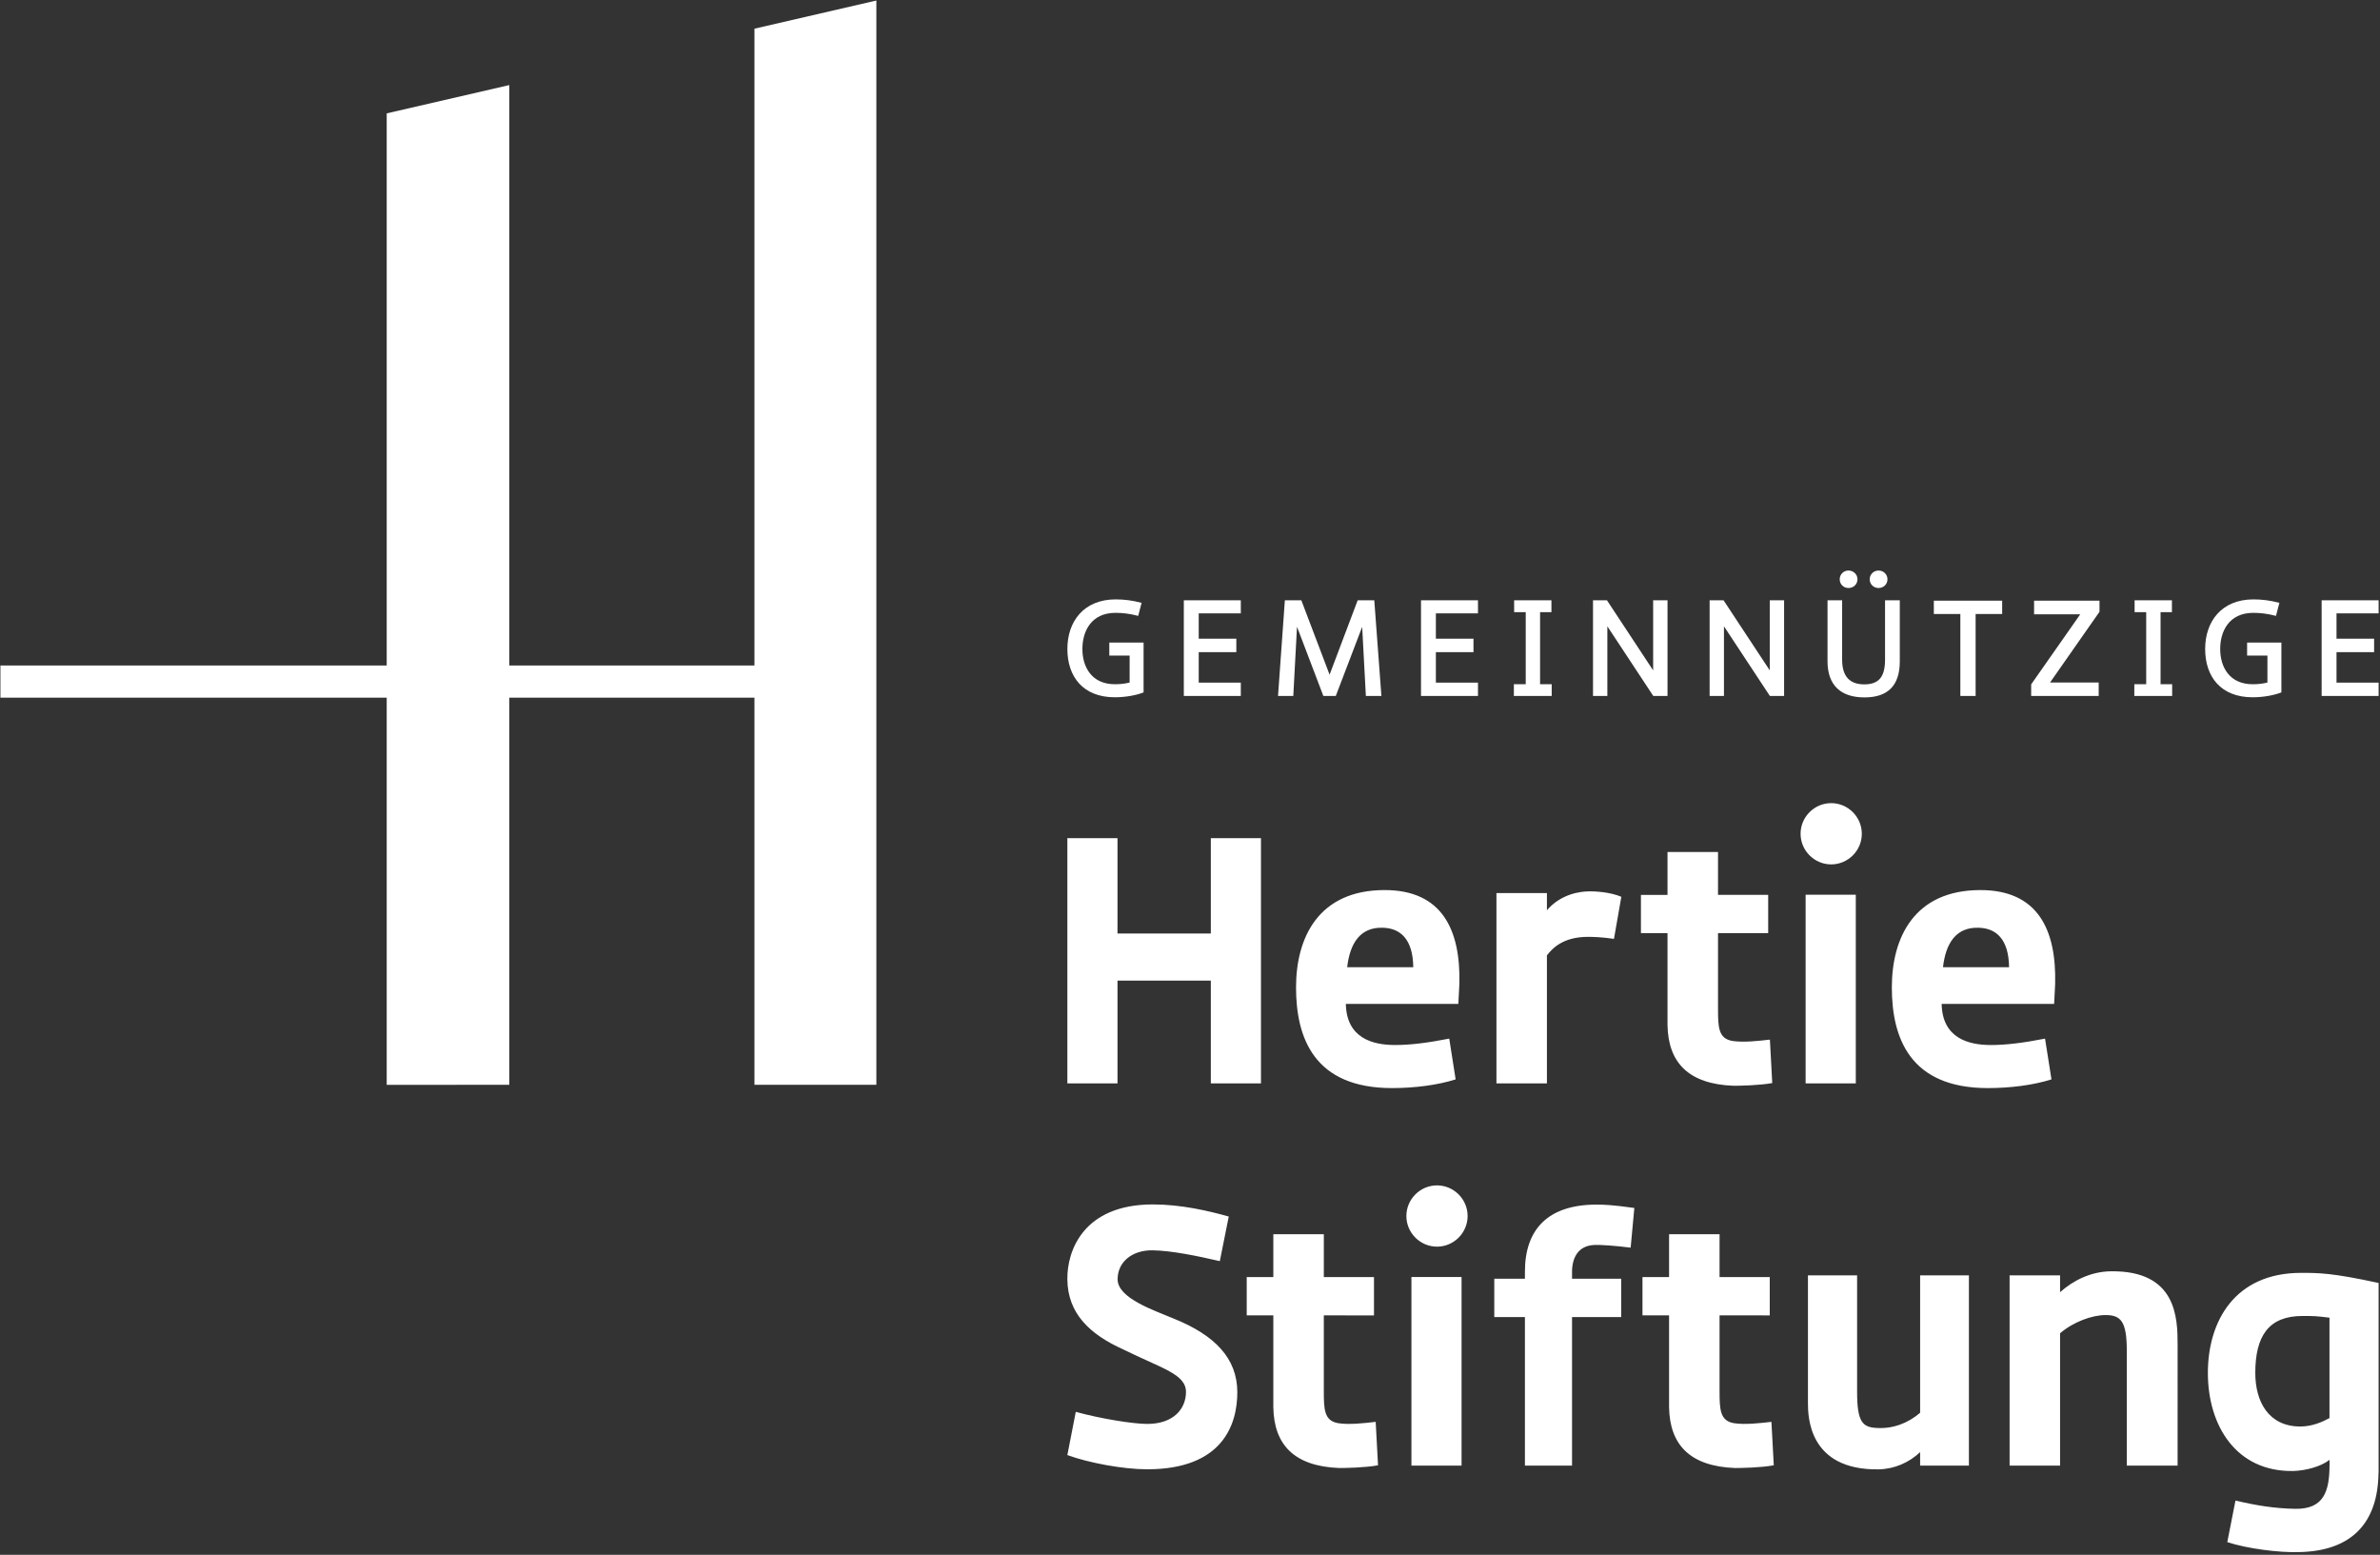
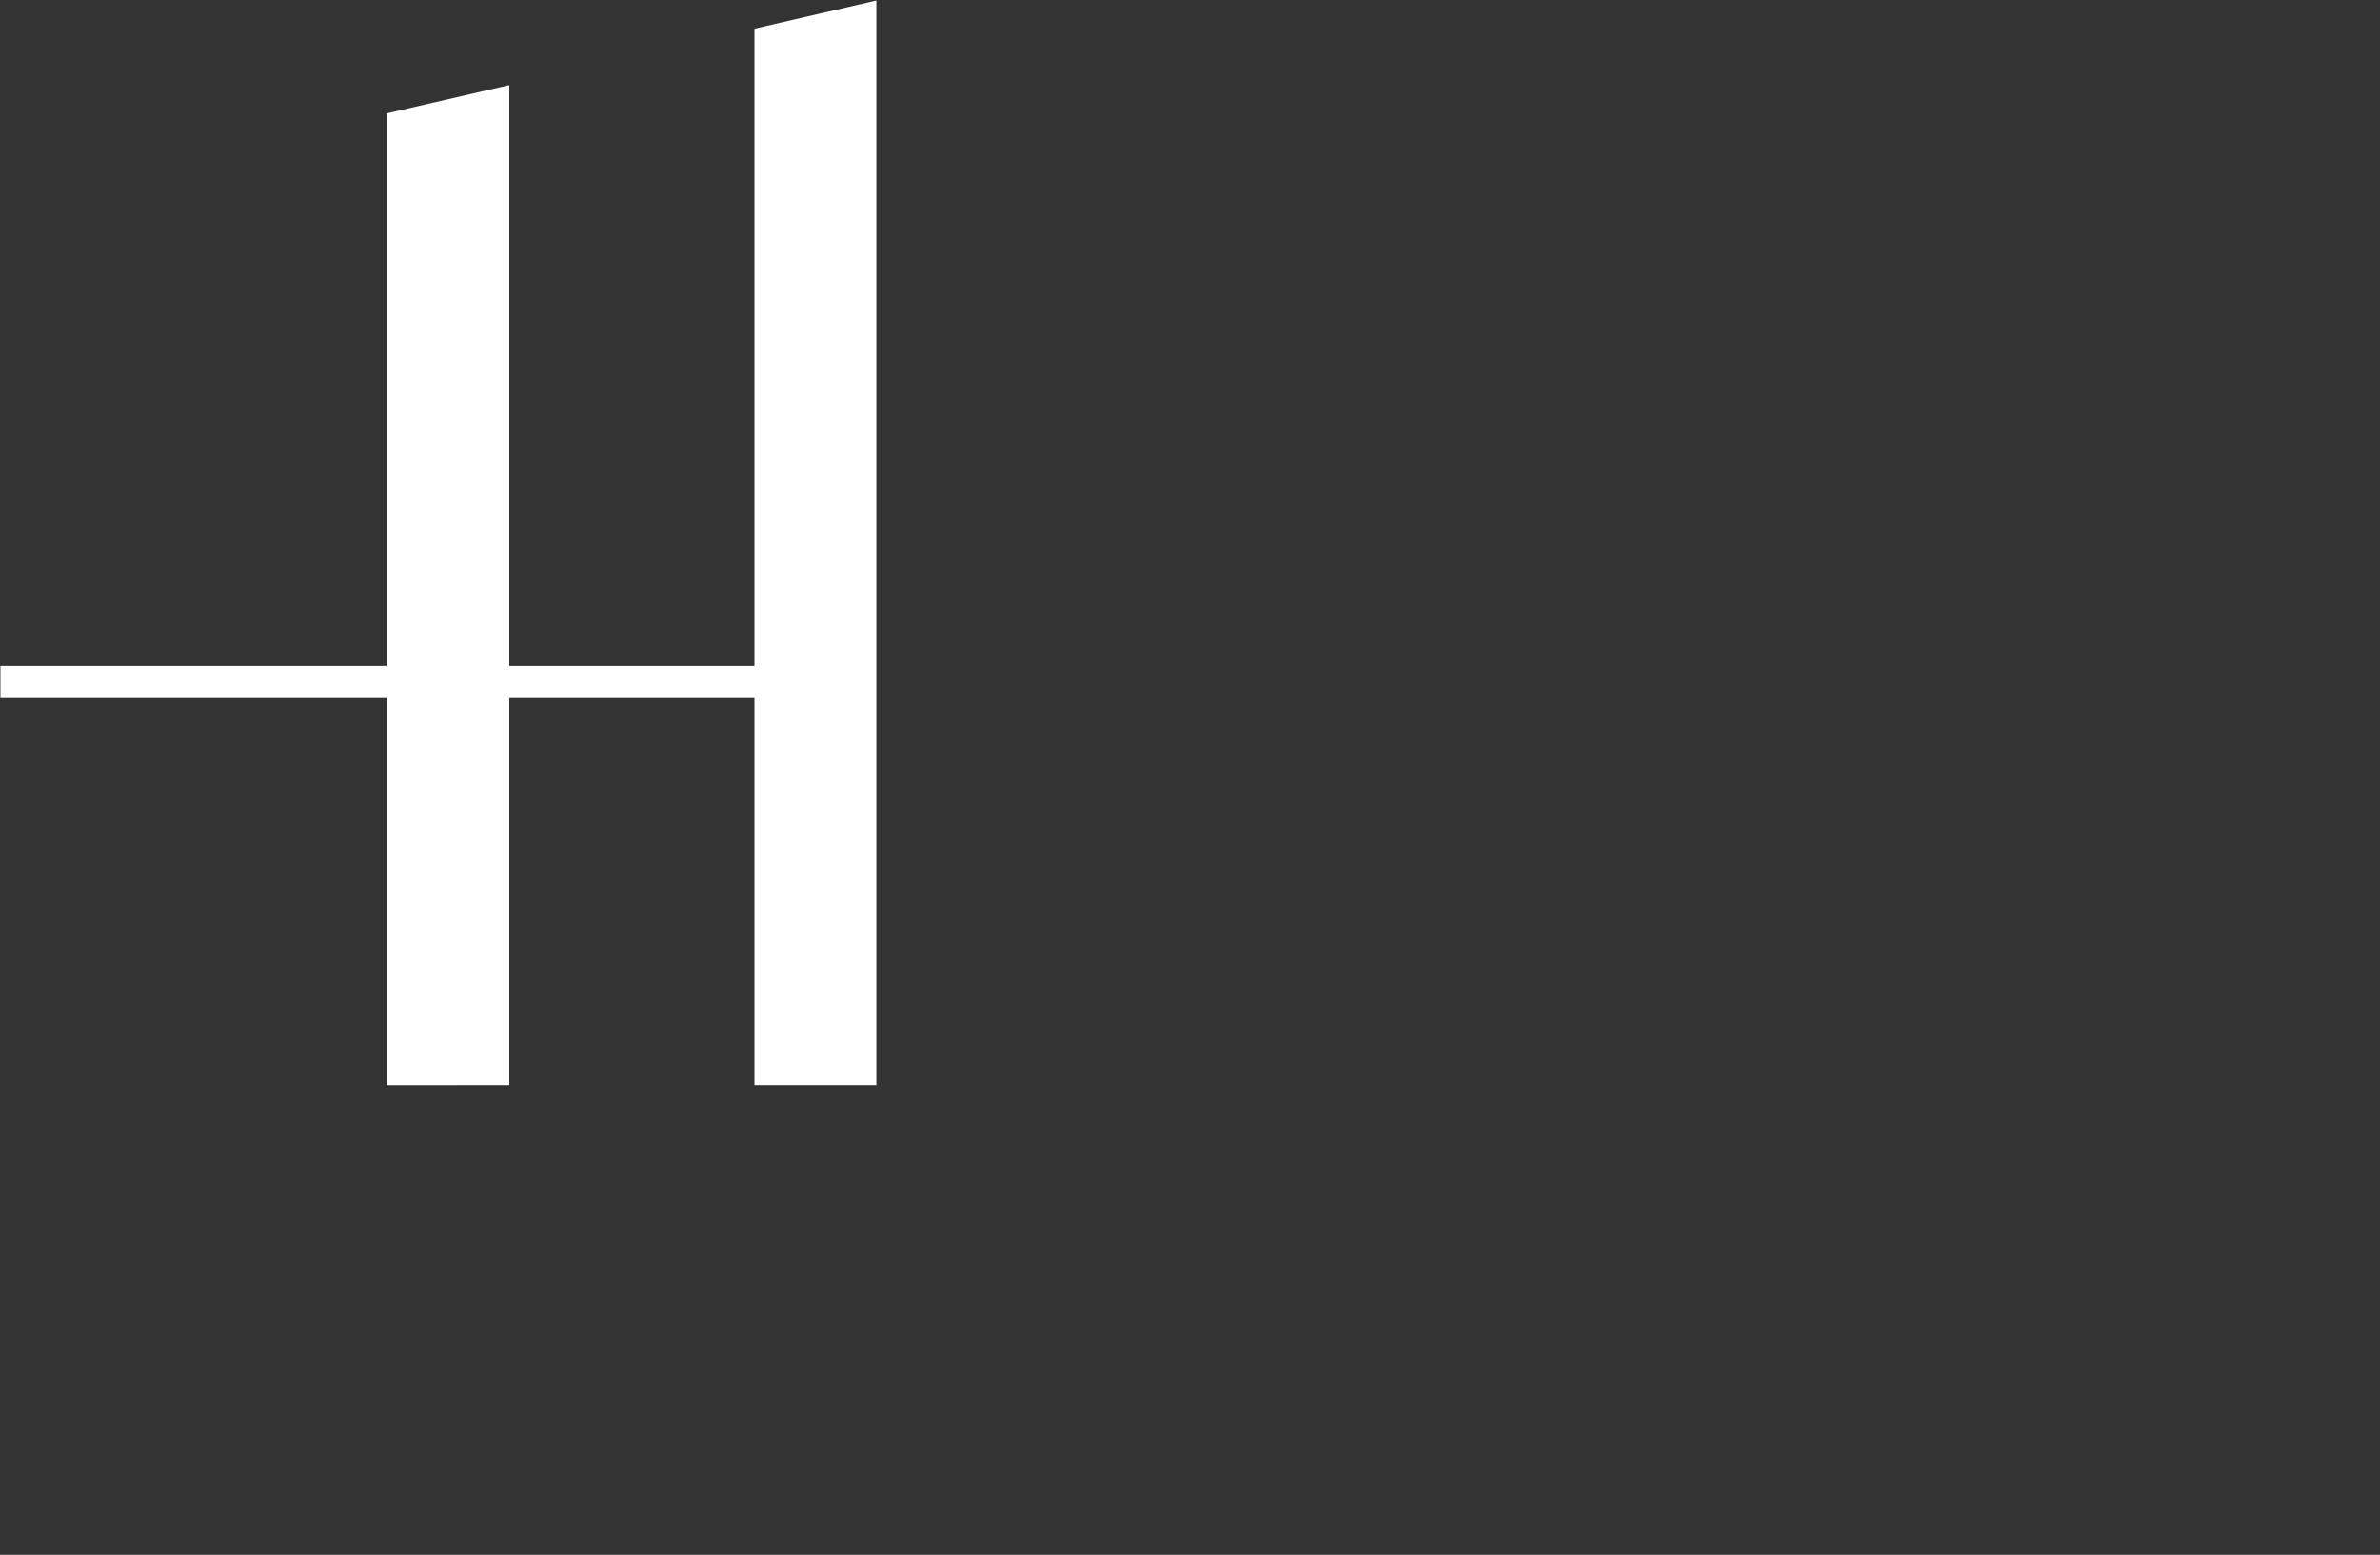
<svg xmlns="http://www.w3.org/2000/svg" width="591" height="386">
  <rect width="100%" height="100%" fill="#333333" stroke="none" />
  <path fill="#c41239" d="m96.026 165.211-95.921.004v7.984h95.921v96.125l30.446-.017v-96.108h60.871v96.108h30.275V.128L187.343 7.12v158.091h-60.871V21.12l-30.446 7.025z" style="fill:#fff" />
-   <path fill="#1c1917" d="M464.28 143.808c0-1.2.97-2.17 2.208-2.17 1.233 0 2.208.97 2.208 2.17 0 1.234-.975 2.171-2.208 2.171-1.238 0-2.208-.937-2.208-2.171m-7.442 0c0-1.2.937-2.17 2.171-2.17 1.241 0 2.241.97 2.241 2.17 0 1.234-1 2.171-2.241 2.171-1.234 0-2.171-.937-2.171-2.171m133.817 25.667H580.2v-7.571h9.338v-3.337H580.2v-6.296h10.455v-3.238h-14.146v23.746h14.146zm-24.142-9.958H558v3.237h5.046v6.688c-1.179.296-2.3.425-3.671.425-5.737 0-8.058-4.263-8.058-8.75 0-4.354 2.163-8.975 8.217-8.975 1.737 0 3.512.196 5.637.758l.85-3.242c-2.387-.625-4.421-.854-6.45-.854-7.962 0-11.987 5.534-11.987 12.313 0 6.816 3.829 11.987 11.791 11.987 2.721 0 5.405-.521 7.138-1.212zm-27.125 10.35h-2.879v-17.888h2.821v-2.946h-9.267v2.946h2.879v17.888h-2.95v2.912h9.396zm-18.242-.425h-12.083l12.283-17.563v-2.75H505.1v3.375h11.467L504.38 169.9v2.879h16.766zm-30.562 3.337v-20.346h6.591v-3.304h-16.966v3.304h6.583v20.346zm-33.146-23.746h-3.629v15.138c0 6.021 3.371 8.967 9.171 8.967 5.762 0 8.775-2.88 8.775-8.967v-15.138h-3.663v14.742c0 4.258-1.542 6.125-5.146 6.125-3.471 0-5.508-1.8-5.508-6.125zm-29.346 23.746v-17.291l11.404 17.291h3.529v-23.746h-3.562v17.392l-11.467-17.392h-3.466v23.746zm-28.954 0v-17.291l11.404 17.291h3.533v-23.746h-3.566v17.392l-11.467-17.392h-3.467v23.746zm-13.821-2.912h-2.887v-17.888h2.82v-2.946h-9.262v2.946h2.879v17.888h-2.946v2.912h9.396zm-18.308-.392h-10.454v-7.571h9.341v-3.337h-9.341v-6.296h10.454v-3.238h-14.146v23.746h14.146zm-47.954-20.442-1.696 23.746h3.791l.921-17.187 6.546 17.187h3.083l6.555-17.154.916 17.154h3.859l-1.767-23.746h-4.125l-6.975 18.467-7.013-18.467zm-10.938 20.442h-10.45v-7.571h9.338v-3.337h-9.338v-6.296h10.45v-3.238h-14.15v23.746h14.15zm-24.142-9.958h-8.512v3.237h5.046v6.688c-1.184.296-2.296.425-3.671.425-5.733 0-8.058-4.263-8.058-8.75 0-4.355 2.162-8.975 8.22-8.975 1.742 0 3.509.195 5.634.758l.85-3.242c-2.388-.625-4.417-.854-6.446-.854-7.967 0-11.988 5.534-11.988 12.313 0 6.816 3.83 11.987 11.788 11.987 2.721 0 5.404-.521 7.137-1.212zm294.48 192.537v-24.929c-3.446-.421-3.7-.421-6.725-.421-8.413 0-11.696 5.021-11.696 14.142 0 7.104 3.283 13.296 11.191 13.296 2.859 0 5.384-1.088 7.23-2.088m12.2 13.613-.025-.009c-.138 12.288-6.546 19.4-19.692 19.663-4.908.171-12.946-.854-17.858-2.475l2.033-10.317c5.079 1.196 9.646 1.959 14.892 2.05 6.941.079 8.462-4.183 8.462-10.912h.021l-.033-1.246c-2.105 1.675-5.884 2.675-8.996 2.767-14.134.241-21.2-11.217-21.2-24.342 0-12.892 6.729-24.846 23.133-24.846 4.375 0 7.733 0 19.263 2.508zm-287.75-52.579 2.22-11.075c-5.045-1.417-11.85-3.005-18.837-3.005-17.354 0-21.333 11.605-21.242 18.596.084 8.504 5.592 13.671 13.859 17.392 9.65 4.783 15.641 6.112 15.6 10.642-.038 4.012-2.98 7.862-9.621 7.862-3.45 0-11.492-1.271-17.746-2.996l-2.092 10.729c5.309 1.942 13.896 3.53 19.821 3.53 18.771 0 22.383-11.142 22.383-19.125 0-8.463-5.654-14.192-15.725-18.259-4.779-2.029-14-5.037-14-9.783 0-4.413 3.742-7.283 8.705-7.196 4.708.083 10.958 1.363 16.675 2.688m146.045 3.525v31.616c0 3.334.088 16.796 17.563 16.55 3.929-.087 7.529-1.675 10.292-4.271v3.346h12.116v-47.241h-12.116v34.12c-3.013 2.596-6.78 4.021-10.796 3.767-3.517-.171-4.854-1.504-4.854-8.95v-28.937zm91.792 47.241h-12.617v-28.516c0-7.359-1.508-8.863-5.275-8.863-3.345 0-7.954 1.667-11.295 4.517v32.862h-12.534v-47.241h12.534v4.183c3.175-2.842 7.529-5.104 12.55-5.188 16.387-.25 16.637 11.542 16.637 18.221zm-101.279-46.812v9.512H427v18.734c0 4.6.084 7.45 3.596 8.033 2.759.417 6.35 0 9.284-.333l.583 10.783c-3.092.587-8.033.675-9.617.675-11.2-.421-16.216-5.779-16.383-15.054v-22.838h-6.604v-9.512h6.604v-10.638H427v10.638zm-36.888.408v9.521h-12.208v36.883h-11.7v-36.883h-7.608v-9.521h7.608v-1.758c0-10.459 5.679-16.642 17.804-16.642 1.754 0 4.013.079 9.367.838l-.917 9.854c-3.85-.496-7.612-.746-9.033-.667-4.017.171-5.521 3.183-5.521 6.696v1.679zm-53.345-15.562c0-4.18 3.425-7.609 7.604-7.609s7.604 3.429 7.604 7.609c0 4.175-3.425 7.604-7.604 7.604s-7.604-3.429-7.604-7.604m13.704 61.966h-12.45v-46.833h12.45zm-21.746-46.812v9.512H328.73v18.734c0 4.6.079 7.45 3.595 8.033 2.759.417 6.35 0 9.284-.333l.583 10.783c-3.092.587-8.033.675-9.617.675-11.2-.421-16.216-5.779-16.383-15.054v-22.838h-6.608v-9.512h6.608v-10.638h12.538v10.638zm157.704-76.929c-.092-6.95-3.183-9.709-7.617-9.796-5.608-.163-8.125 3.937-8.791 9.796zm11.442 4.175-.254 4.933h-27.93c.163 8.546 6.696 10.212 12.217 10.212 3.683 0 7.858-.495 13.458-1.587l1.596 10.117c-4.433 1.416-10.196 2.162-15.804 2.162-19.4 0-23.837-12.529-23.837-25 0-12.296 5.52-24.158 22-24.158 14.216 0 18.895 9.771 18.554 23.321m-63.217-37.296c0 4.175 3.425 7.6 7.6 7.6 4.183 0 7.608-3.425 7.608-7.6 0-4.184-3.425-7.609-7.608-7.609-4.175 0-7.6 3.425-7.6 7.609m13.713 15.129h-12.459v46.842h12.459zm-21.755.025h-12.458v-10.638h-12.542v10.663h-6.6v9.487h6.6v22.834c.171 9.279 5.184 14.633 16.392 15.058 1.588 0 6.517-.092 9.617-.675l-.584-10.783c-2.929.333-6.529.746-9.287.333-3.517-.587-3.596-3.433-3.596-8.033v-18.734h12.458zm-36.466.487c-2.759-1.17-6.517-1.416-8.438-1.333-4.021.163-7.616 1.838-10.041 4.679v-4.266h-12.534v47.25h12.534v-31.788c1.42-1.837 4.1-4.596 10.204-4.596 1.333 0 3.679.079 6.446.504zm-51.667 17.48c-.092-6.95-3.183-9.709-7.617-9.796-5.608-.163-8.125 3.937-8.791 9.796zm11.45 4.175-.262 4.933H334.2c.163 8.546 6.7 10.212 12.225 10.212 3.68 0 7.855-.495 13.45-1.587l1.588 10.117c-4.425 1.416-10.188 2.162-15.796 2.162-19.4 0-23.837-12.529-23.837-25 0-12.296 5.52-24.158 22-24.158 14.216 0 18.895 9.771 18.562 23.321m-49.267 24.675h-12.454V243.45h-23.175v25.513h-12.45v-60.88h12.45v23.663h23.175v-23.663h12.454z" style="fill:#fff" />
</svg>